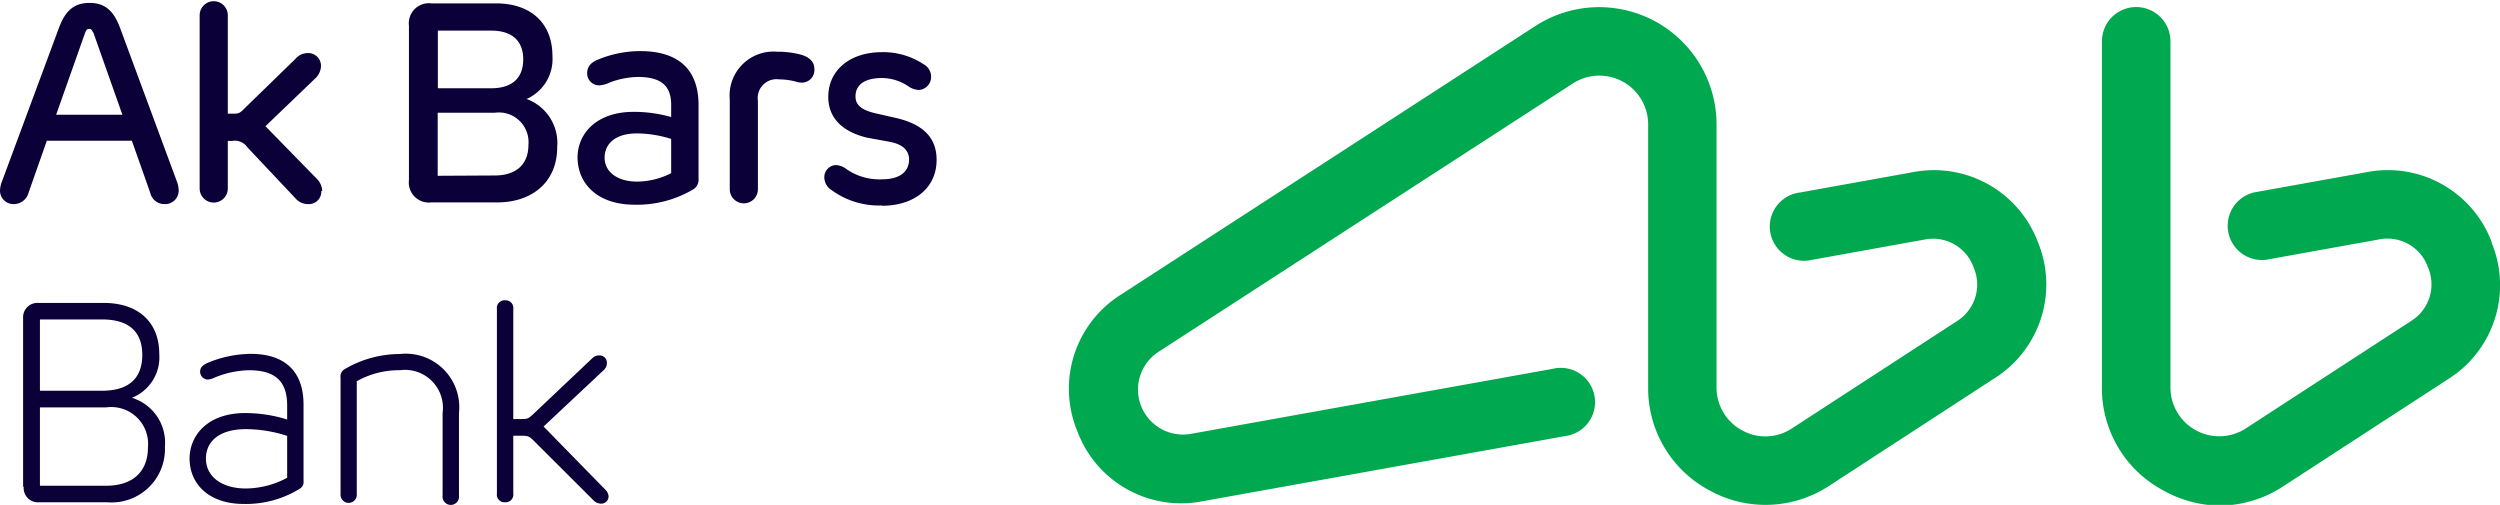
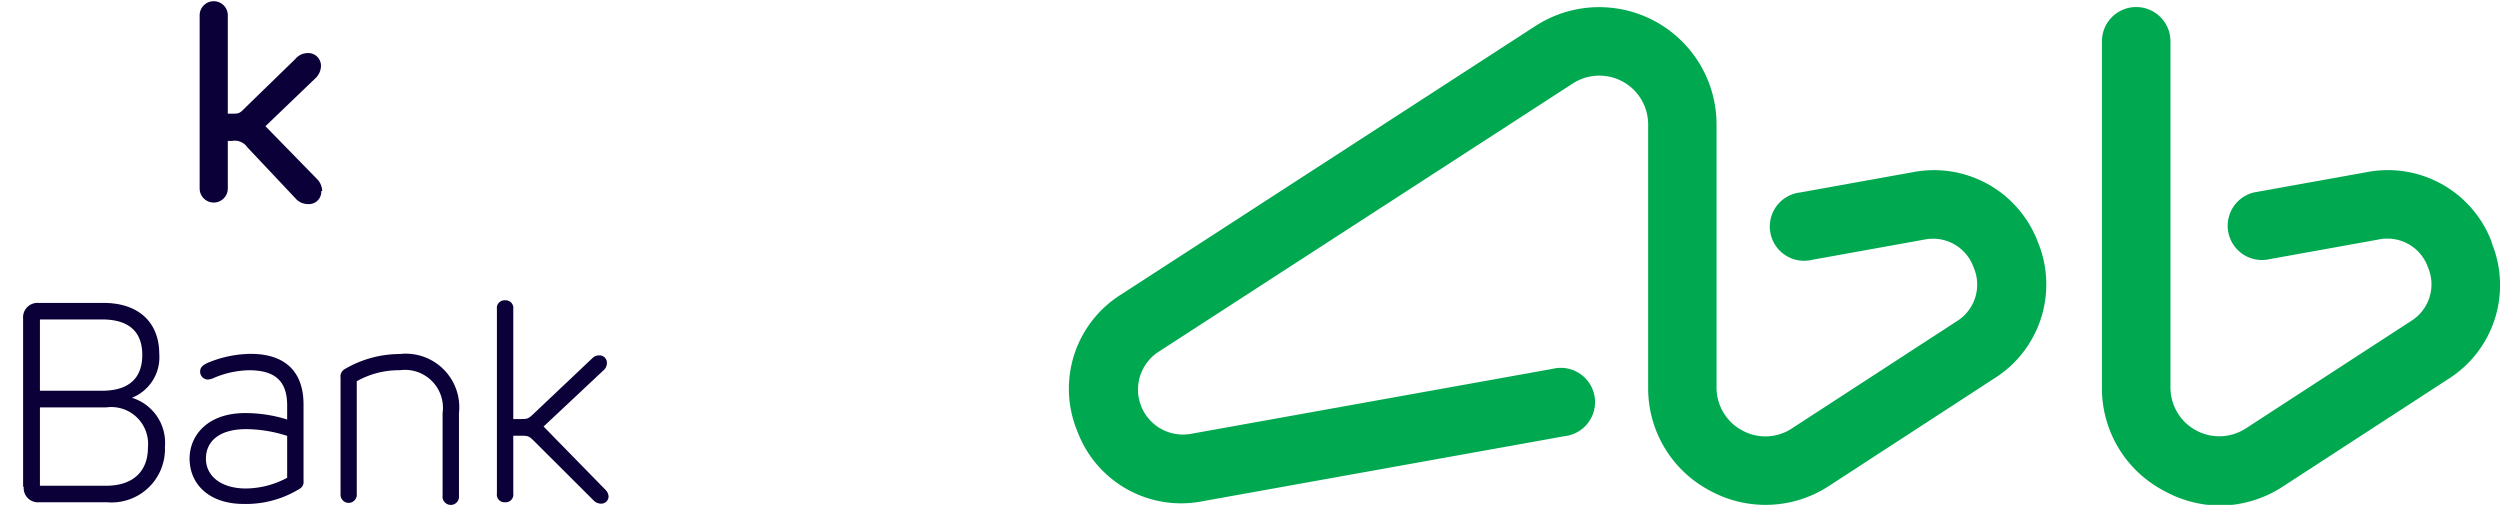
<svg xmlns="http://www.w3.org/2000/svg" id="Layer_1" data-name="Layer 1" viewBox="0 0 163.41 33">
  <defs>
    <style>.cls-1{fill:#00a94f;}.cls-2{fill:#0c0039;}</style>
  </defs>
  <path class="cls-1" d="M162.87,15.83a7.25,7.25,0,0,0-8.21-4.57l-7.34,1.32a2.24,2.24,0,0,0,.8,4.4l7.33-1.32a2.81,2.81,0,0,1,3.25,1.81A2.82,2.82,0,0,1,157.57,21L146.8,28a3.19,3.19,0,0,1-4.93-2.68V2.7a2.24,2.24,0,0,0-4.48,0V25.31a7.56,7.56,0,0,0,4,6.74,7.72,7.72,0,0,0,3.67,1,7.64,7.64,0,0,0,4.16-1.25l10.77-7a7.25,7.25,0,0,0,2.87-8.94M125,11.26l-7.33,1.32a2.24,2.24,0,1,0,.79,4.4l7.33-1.32A2.81,2.81,0,0,1,129,17.47,2.82,2.82,0,0,1,127.9,21l-10.77,7a3.14,3.14,0,0,1-3.26.13,3.17,3.17,0,0,1-1.67-2.81V8.14A7.67,7.67,0,0,0,100.36,1.7L73.28,19.25a7.26,7.26,0,0,0-2.86,8.94,7.24,7.24,0,0,0,8.2,4.57l23.65-4.25a2.24,2.24,0,1,0-.79-4.4L77.83,28.36A2.94,2.94,0,0,1,75.72,23L102.8,5.46a3.19,3.19,0,0,1,4.93,2.68V25.31a7.55,7.55,0,0,0,4,6.74,7.57,7.57,0,0,0,7.84-.3l10.76-7a7.25,7.25,0,0,0,2.87-8.94A7.26,7.26,0,0,0,125,11.26" />
-   <path class="cls-2" d="M11.68,12.46a.88.88,0,0,1-.92.88.94.94,0,0,1-.94-.74L8.62,9.2H3.06L1.87,12.59a1,1,0,0,1-.95.75A.88.88,0,0,1,0,12.47a1.74,1.74,0,0,1,.14-.64l3.71-10c.42-1.14,1-1.64,2-1.64s1.58.5,2,1.64l3.7,10a1.8,1.8,0,0,1,.13.64ZM8,7.5,6.11,2.15C6,2,6,1.89,5.84,1.89s-.2.07-.28.26L3.67,7.5Z" />
  <path class="cls-2" d="M21,12.49a.81.81,0,0,1-.87.85,1.08,1.08,0,0,1-.83-.39L16.17,9.63a1,1,0,0,0-1-.42h-.28v3.11a.92.92,0,1,1-1.84,0V1a.92.92,0,1,1,1.84,0V7.43h.28c.44,0,.49,0,.91-.44l3.22-3.13a1.06,1.06,0,0,1,.8-.39.83.83,0,0,1,.88.86,1.15,1.15,0,0,1-.4.82l-3.23,3.1,3.36,3.44a1.15,1.15,0,0,1,.35.8Z" />
-   <path class="cls-2" d="M26.73,11.8V1.68A1.31,1.31,0,0,1,28.19.22h4.22c2.32,0,3.7,1.32,3.7,3.44a2.85,2.85,0,0,1-1.69,2.81v0a3.06,3.06,0,0,1,2,3.15c0,2.35-1.72,3.61-3.91,3.61H28.19a1.31,1.31,0,0,1-1.46-1.46Zm5.6-.33c1.44,0,2.21-.75,2.21-2a1.94,1.94,0,0,0-2.21-2.1H28.61v4.12Zm-.24-5.7c1.44,0,2.11-.72,2.11-1.89S33.52,2,32.09,2H28.62V5.77Z" />
-   <path class="cls-2" d="M37.75,10.31c0-1.56,1.21-3,3.68-3a9,9,0,0,1,2.44.34v-.8c0-1.23-.64-1.82-2.18-1.82a5.48,5.48,0,0,0-1.83.36,1.8,1.8,0,0,1-.69.19.78.78,0,0,1-.79-.8c0-.4.22-.69.72-.89a7.27,7.27,0,0,1,2.74-.55c2.42,0,3.82,1.12,3.82,3.53v4.8a.74.74,0,0,1-.35.71,7.21,7.21,0,0,1-3.84,1c-2.36,0-3.72-1.32-3.72-3.12Zm6.12,1V9.08a7.67,7.67,0,0,0-2.23-.36c-1.43,0-2.12.69-2.12,1.59s.8,1.56,2.13,1.56a5,5,0,0,0,2.22-.55Z" />
-   <path class="cls-2" d="M52.42,5.4A1.47,1.47,0,0,1,52,5.33a4.25,4.25,0,0,0-1.06-.14,1.23,1.23,0,0,0-1.4,1.4v5.78a.92.92,0,1,1-1.84,0V6.5a2.87,2.87,0,0,1,3.09-3.12,5.89,5.89,0,0,1,1.55.19c.53.15.89.44.89.94a.82.82,0,0,1-.78.89Z" />
-   <path class="cls-2" d="M57.65,13.43a5.26,5.26,0,0,1-3.29-1,1,1,0,0,1-.48-.83.79.79,0,0,1,.75-.81,1.19,1.19,0,0,1,.68.25,3.76,3.76,0,0,0,2.36.68c1.19,0,1.75-.54,1.75-1.29,0-.57-.37-1-1.31-1.17L56.68,9c-1.51-.36-2.54-1.21-2.54-2.66,0-1.81,1.49-2.93,3.49-2.93a4.77,4.77,0,0,1,2.74.79.92.92,0,0,1,.49.82.85.85,0,0,1-.79.86,1.27,1.27,0,0,1-.71-.25,3.14,3.14,0,0,0-1.71-.53c-1.14,0-1.73.45-1.73,1.2,0,.52.32.88,1.32,1.11l1.32.3c1.83.42,2.66,1.33,2.66,2.74,0,1.86-1.49,3-3.57,3Z" />
  <path class="cls-2" d="M1.51,31.8v-11a.94.94,0,0,1,1-1H6.77c2.3,0,3.64,1.28,3.64,3.34A2.84,2.84,0,0,1,8.62,26v0a3.07,3.07,0,0,1,2.16,3.2A3.49,3.49,0,0,1,7,32.83H2.55a.93.93,0,0,1-1-1Zm5.16-6.26c1.82,0,2.63-.88,2.63-2.34s-.81-2.32-2.63-2.32H2.61v4.66Zm.26,6.21c1.76,0,2.74-.93,2.74-2.5a2.41,2.41,0,0,0-2.74-2.62H2.61v5.12Z" />
  <path class="cls-2" d="M12.39,30c0-1.59,1.23-3,3.63-3a9.21,9.21,0,0,1,2.75.42v-.92c0-1.6-.8-2.3-2.5-2.3a6.13,6.13,0,0,0-2.24.48,1.24,1.24,0,0,1-.45.13.52.52,0,0,1-.5-.51c0-.28.16-.43.51-.59a7.48,7.48,0,0,1,2.8-.58c2.14,0,3.45,1.06,3.45,3.31v5a.5.5,0,0,1-.24.5,6.68,6.68,0,0,1-3.68,1c-2.13,0-3.53-1.18-3.53-3Zm6.38,1.26V28.49a8.9,8.9,0,0,0-2.68-.44c-1.8,0-2.63.83-2.63,1.93s.94,1.95,2.63,1.95a5.83,5.83,0,0,0,2.68-.7Z" />
  <path class="cls-2" d="M30,27v5.39a.54.54,0,1,1-1.07,0V27a2.48,2.48,0,0,0-2.8-2.8,5.57,5.57,0,0,0-2.81.72v7.42a.53.53,0,1,1-1.06,0V24.69a.55.55,0,0,1,.25-.55,7.13,7.13,0,0,1,3.62-1A3.5,3.5,0,0,1,30,27Z" />
  <path class="cls-2" d="M39.78,32.43a.48.48,0,0,1-.51.49.68.68,0,0,1-.47-.21L35,28.92c-.44-.44-.44-.44-1.08-.44h-.37v3.78a.5.5,0,0,1-.53.57.5.5,0,0,1-.54-.57V20.2a.5.5,0,0,1,.54-.57.5.5,0,0,1,.53.57v7.19H34c.52,0,.52,0,1-.46l3.71-3.51a.61.61,0,0,1,.45-.19.48.48,0,0,1,.51.5.63.63,0,0,1-.24.49l-3.9,3.66L39.56,32a.67.67,0,0,1,.22.48Z" />
</svg>